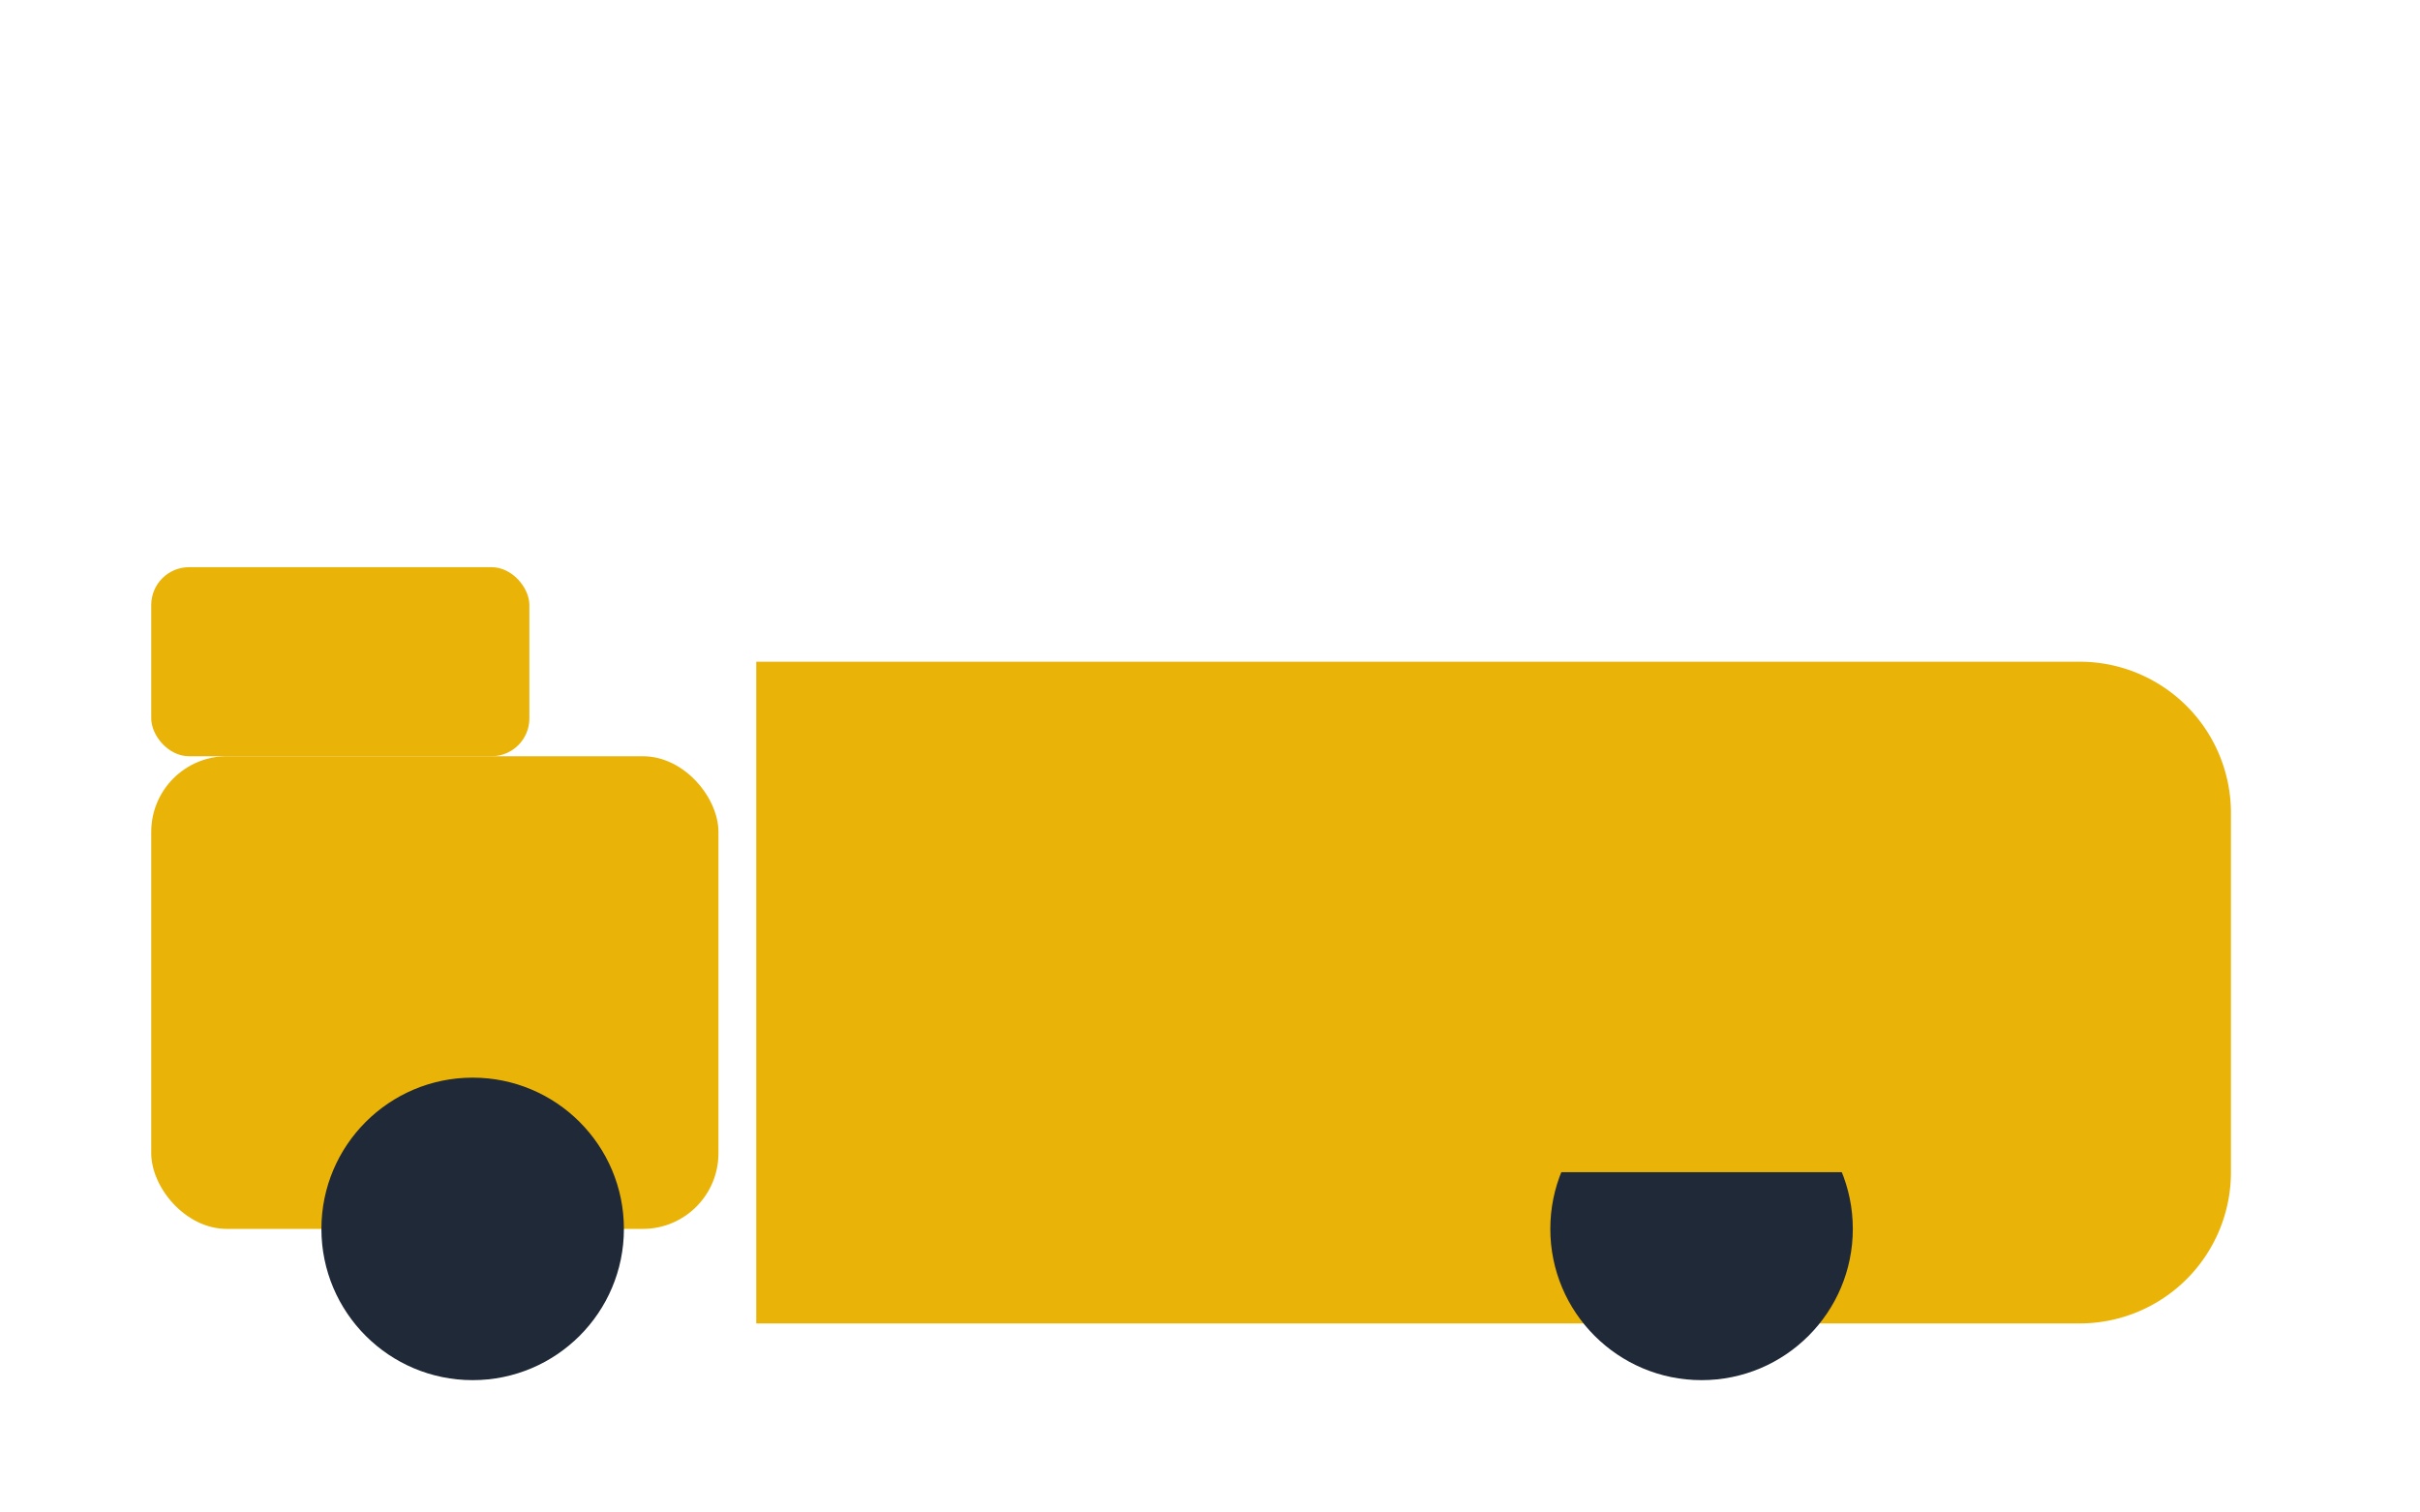
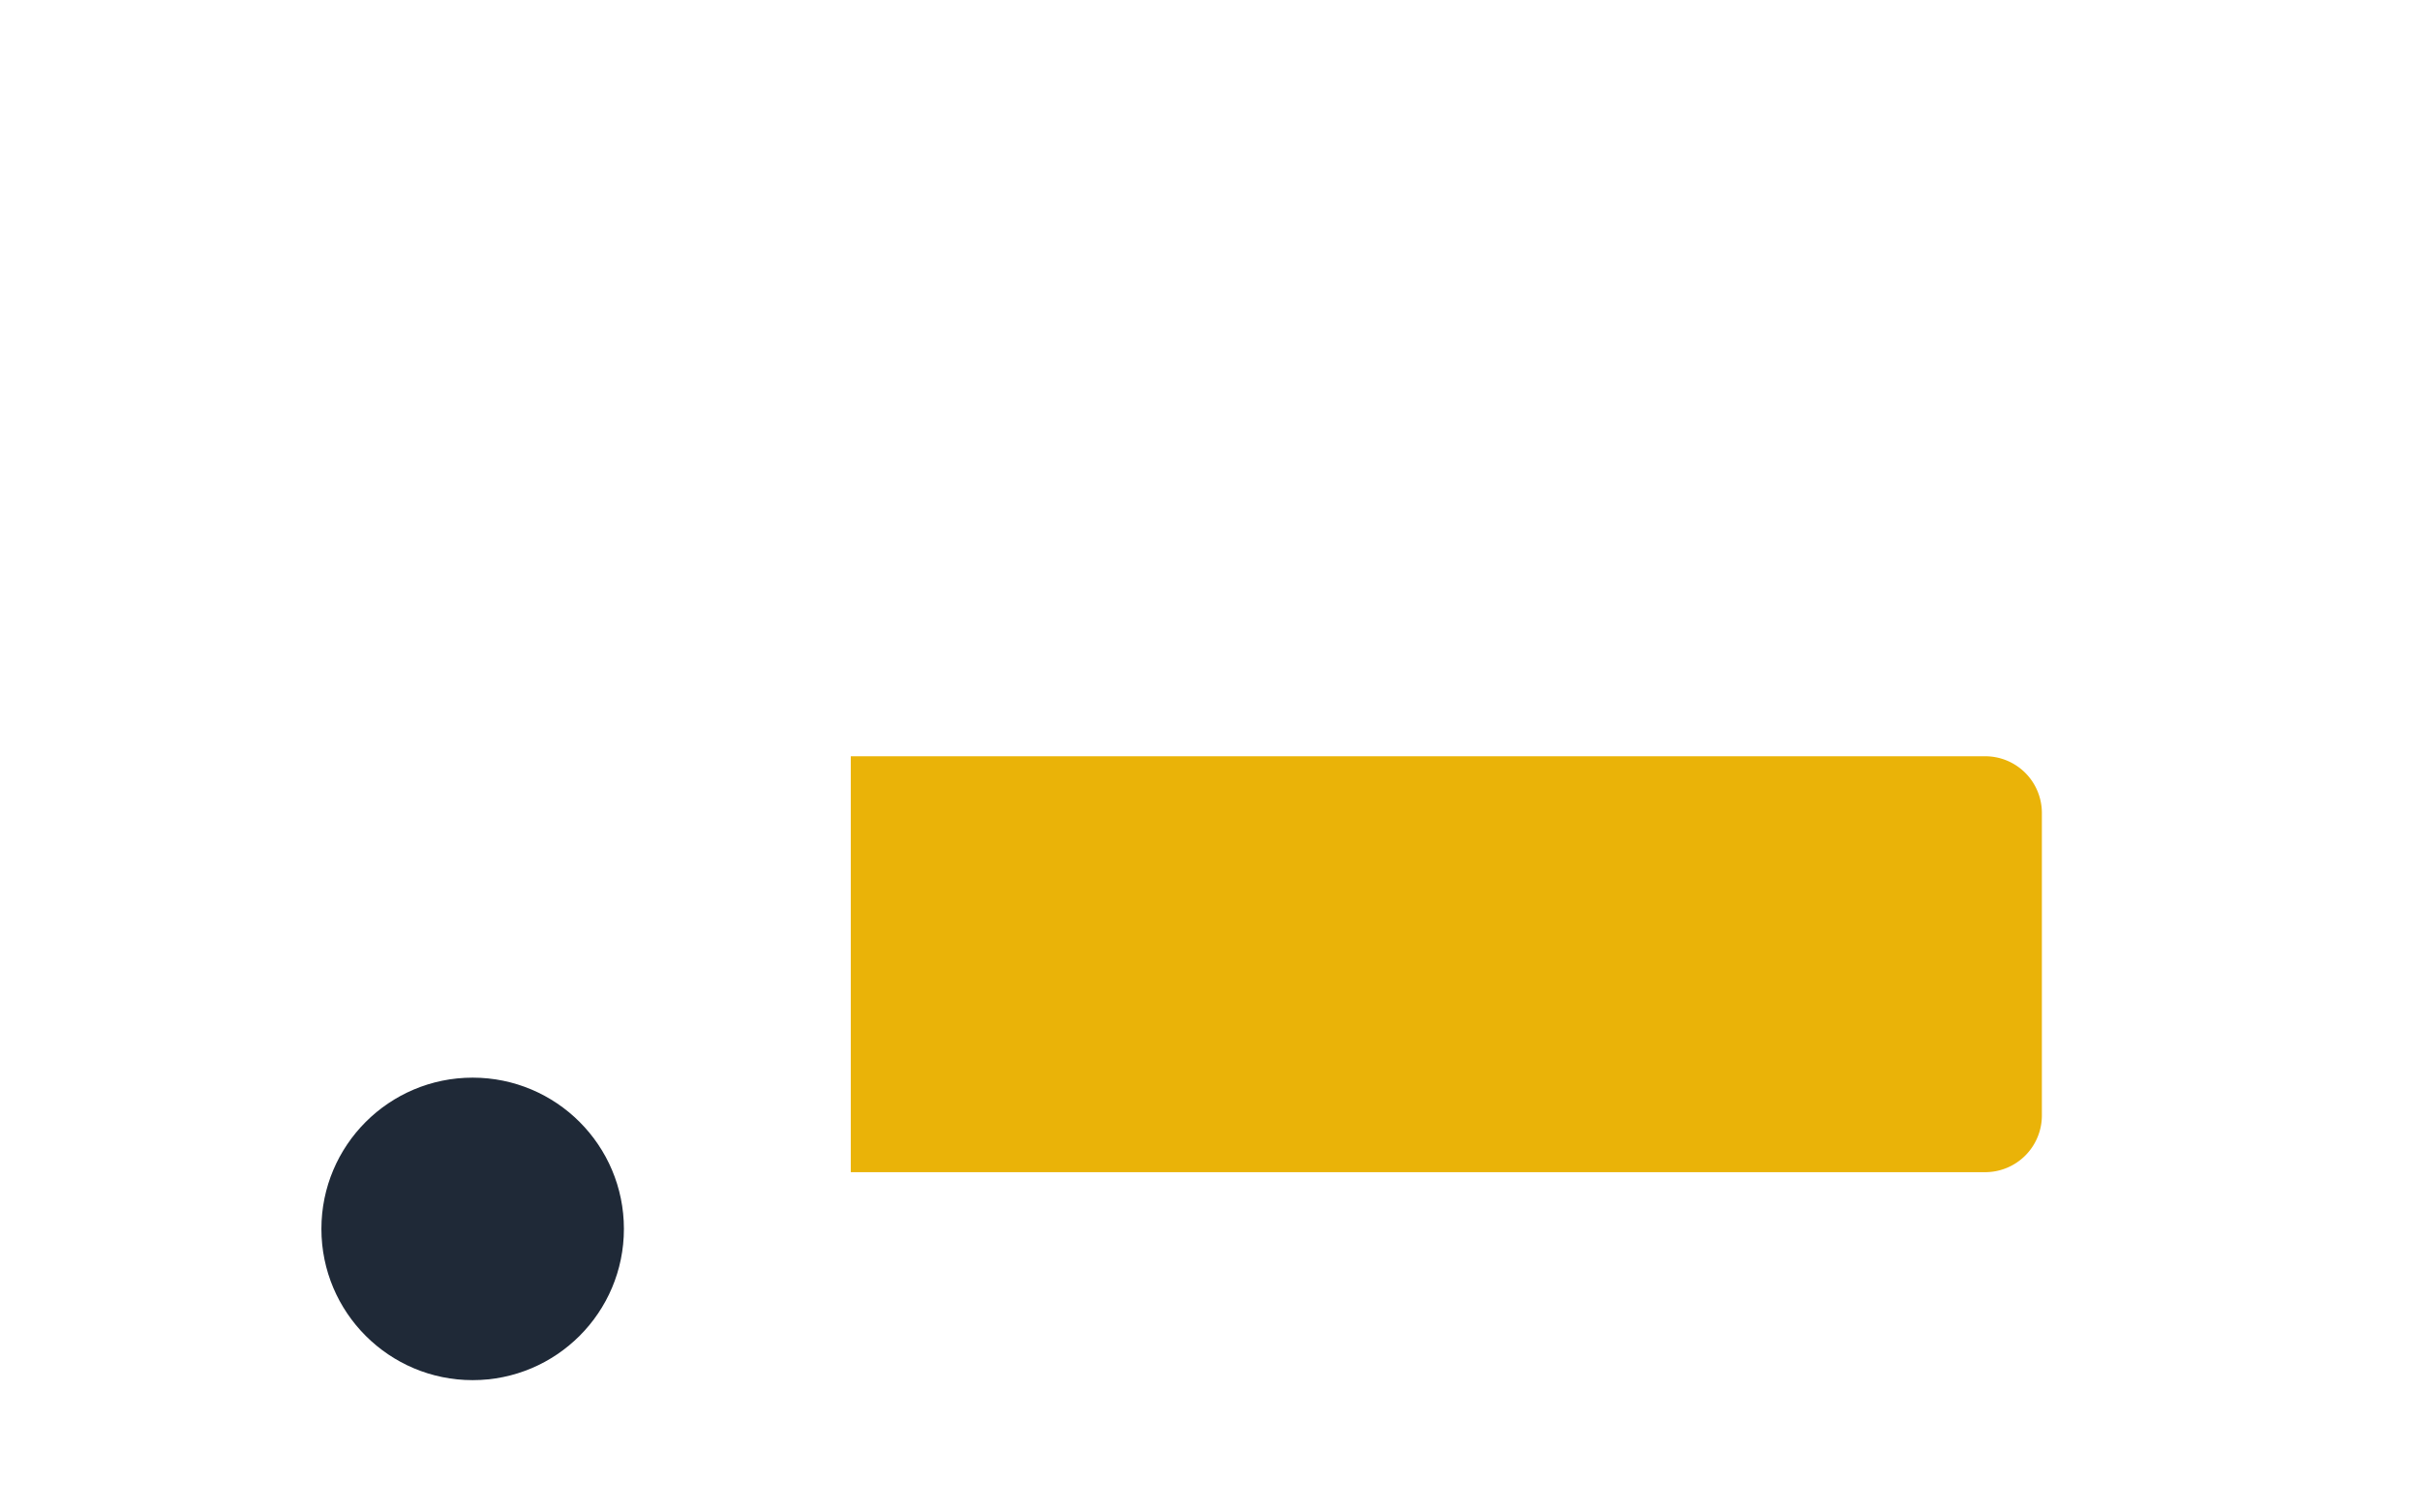
<svg xmlns="http://www.w3.org/2000/svg" viewBox="0 0 128 80" fill="#EAB308">
-   <rect x="8" y="40" width="30" height="25" rx="4" />
-   <rect x="8" y="30" width="20" height="10" rx="2" />
-   <path d="M40 35 H110 A8 8 0 0 1 118 43 V62 A8 8 0 0 1 110 70 H40 V35" />
  <circle cx="25" cy="65" r="8" fill="#1F2937" />
-   <circle cx="90" cy="65" r="8" fill="#1F2937" />
  <path d="M45 40 H105 A3 3 0 0 1 108 43 V59 A3 3 0 0 1 105 62 H45 V40" fillOpacity="0.5" />
</svg>